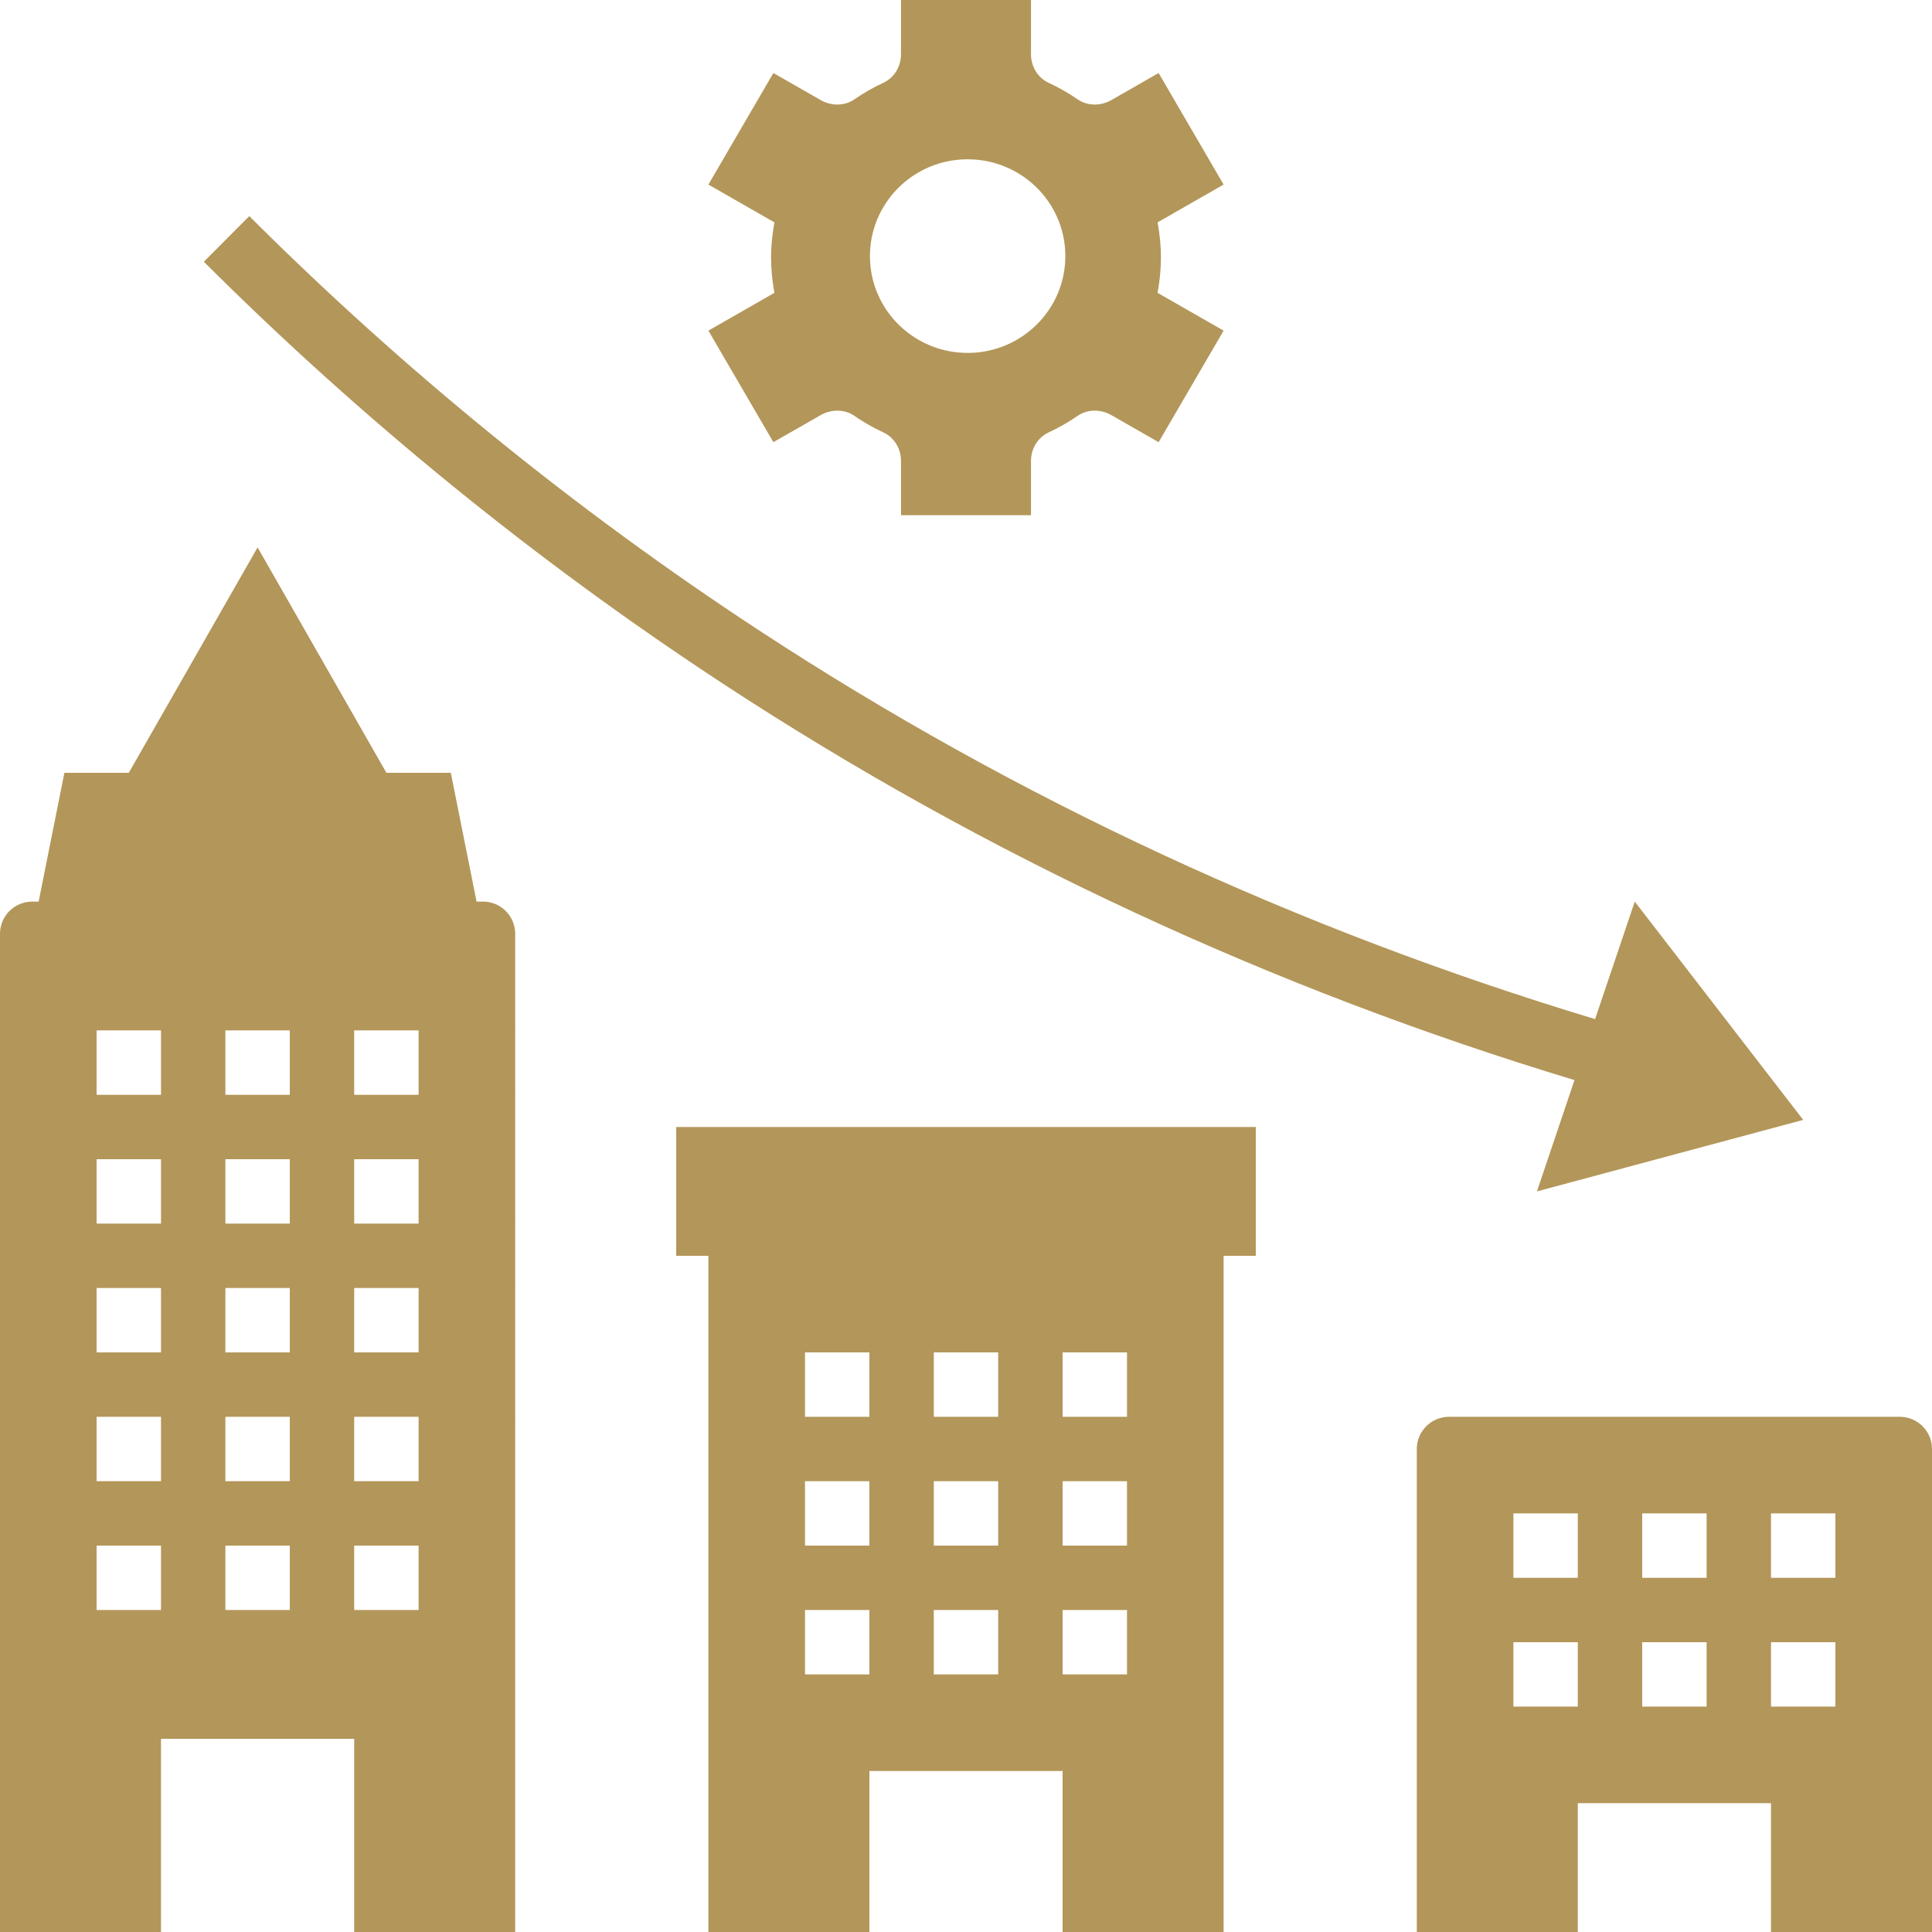
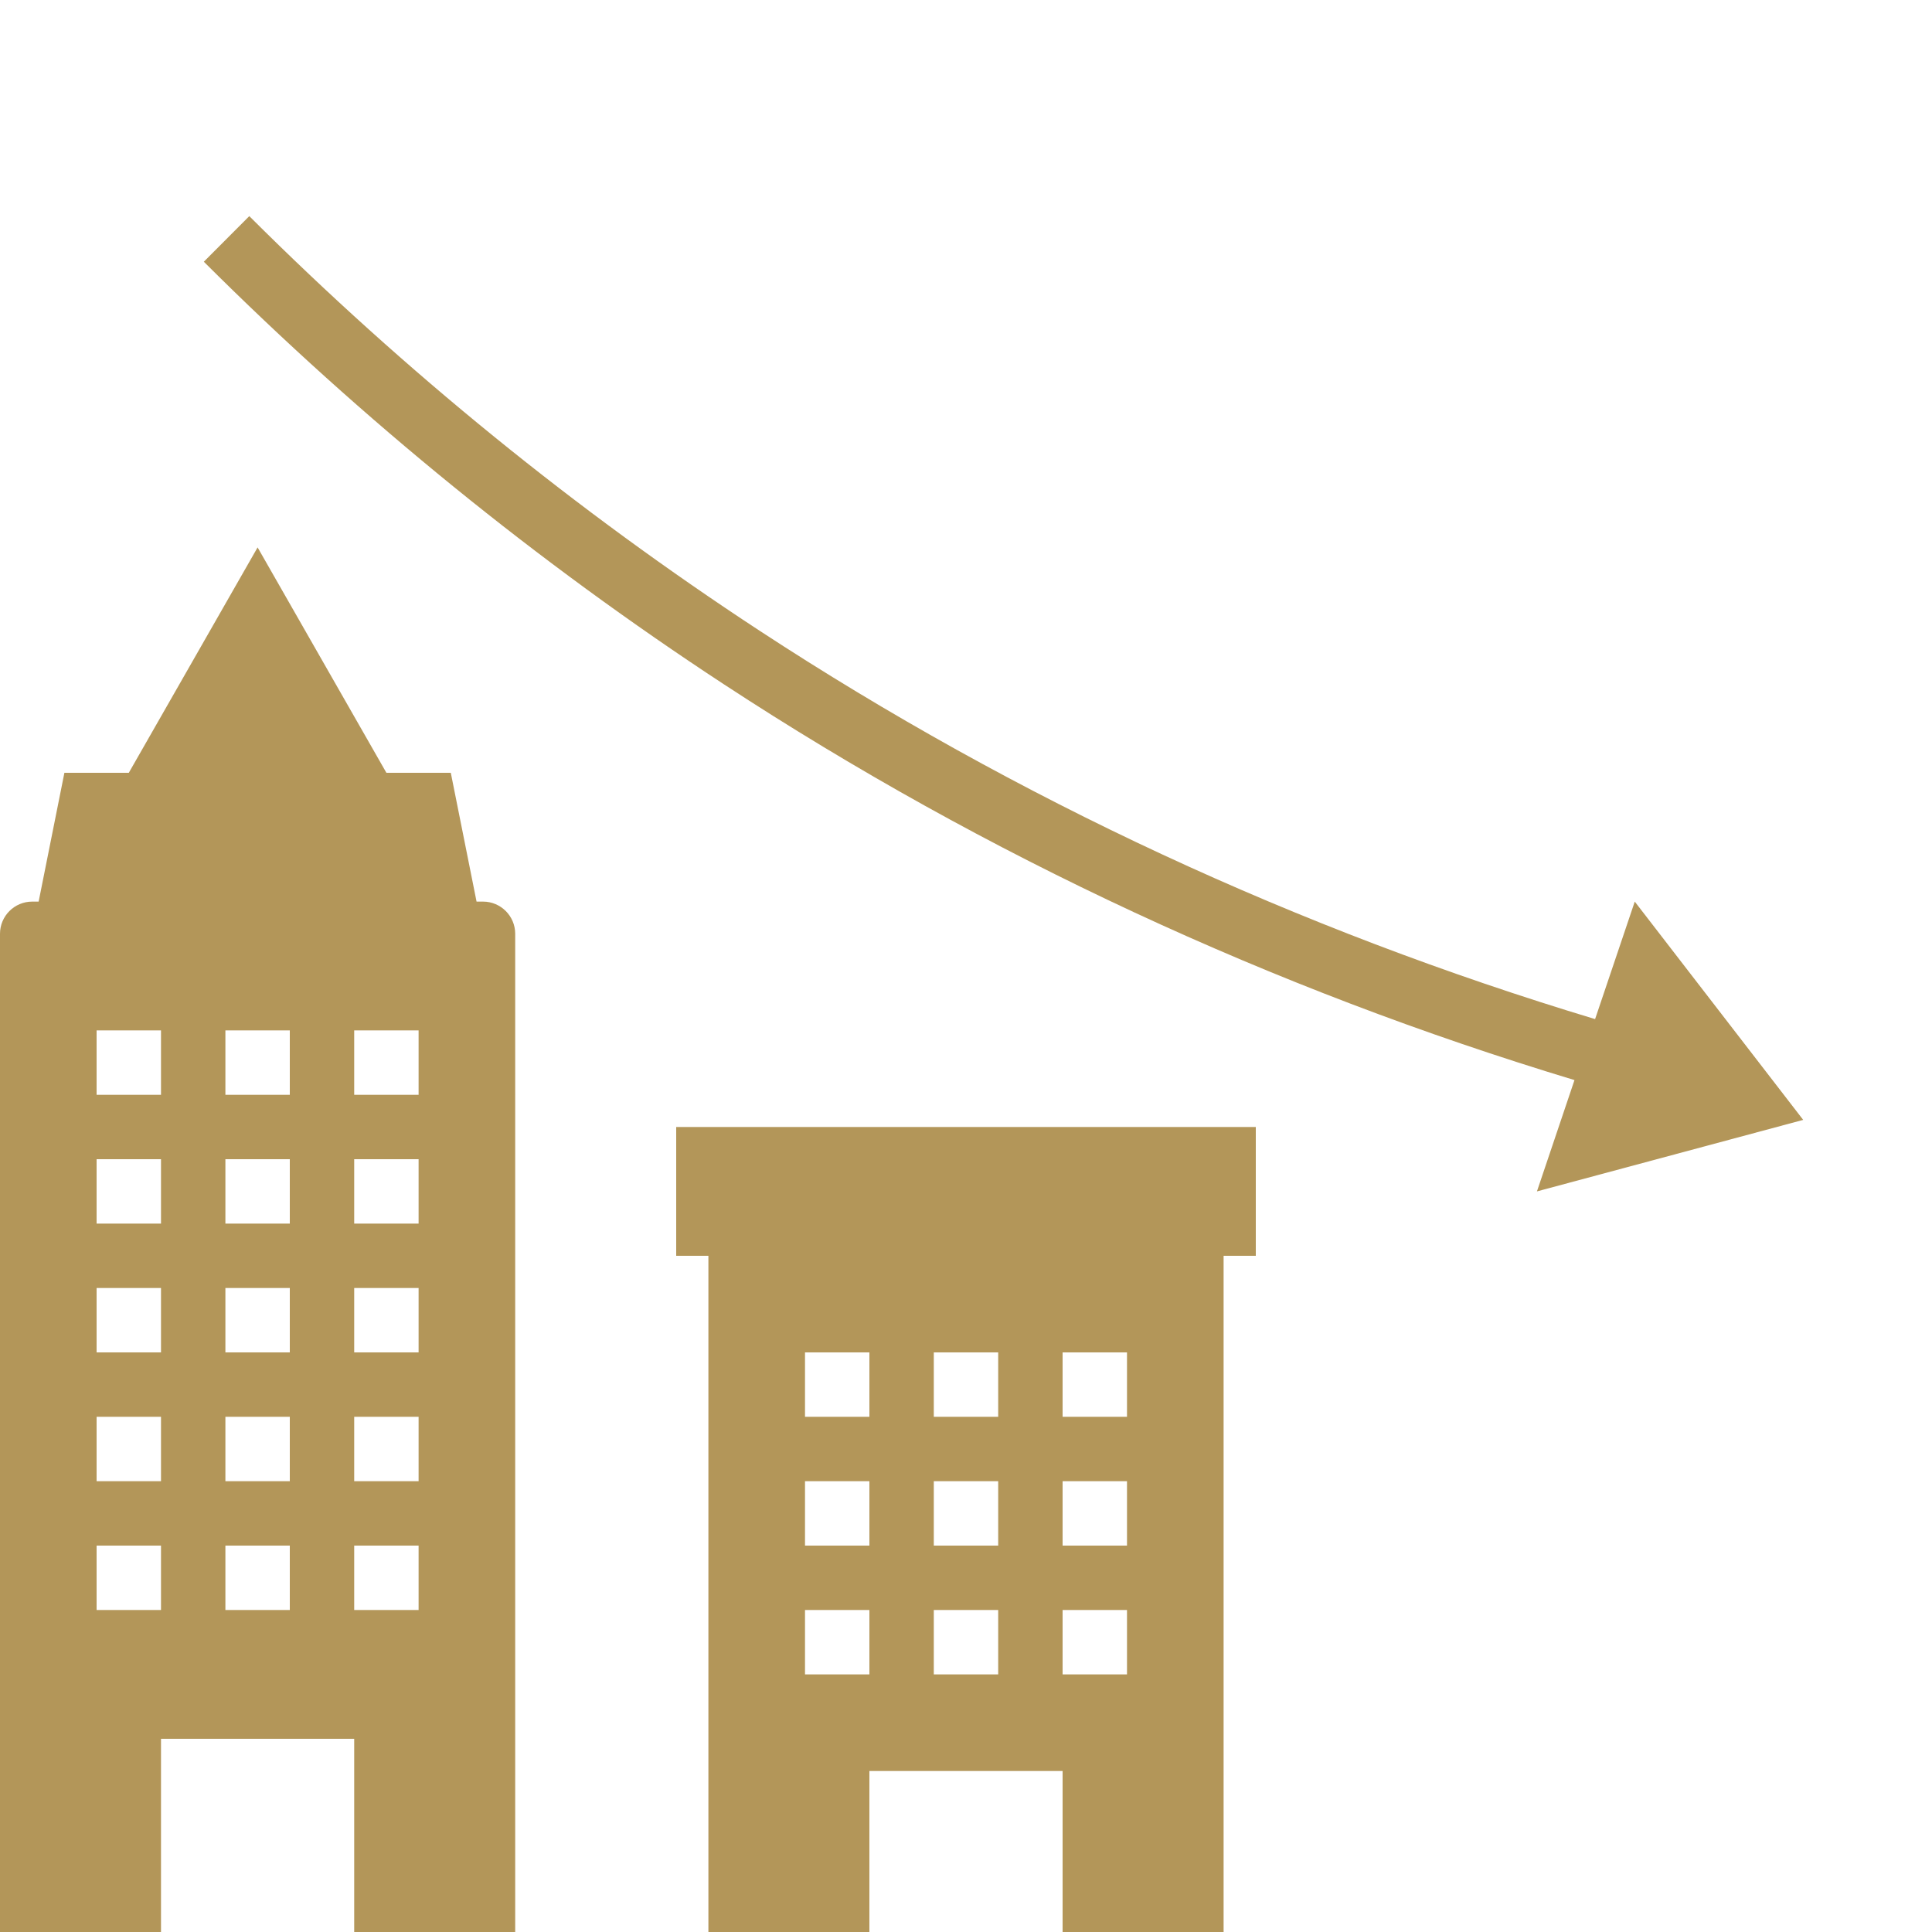
<svg xmlns="http://www.w3.org/2000/svg" fill="#b39659" height="60" preserveAspectRatio="xMidYMid meet" version="1" viewBox="2.0 2.0 60.0 60.0" width="60" zoomAndPan="magnify">
  <g id="change1_1">
    <path d="M7,56h6v6h5V31c0-0.552-0.448-1-1-1h-0.2L16,26h-2l-4-7l-4,7H4l-0.8,4H3c-0.552,0-1,0.448-1,1v31h5V56z M13,34h2v2h-2V34z M13,38h2v2h-2V38z M13,42h2v2h-2V42z M13,46h2v2h-2V46z M13,50h2v2h-2V50z M9,34h2v2H9V34z M9,38h2v2H9V38z M9,42h2v2H9V42z M9,46 h2v2H9V46z M9,50h2v2H9V50z M5,34h2v2H5V34z M5,38h2v2H5V38z M5,42h2v2H5V42z M5,46h2v2H5V46z M5,50h2v2H5V50z" fill="inherit" />
  </g>
  <g id="change1_2">
-     <path d="M62,47c0-0.552-0.448-1-1-1H47c-0.552,0-1,0.448-1,1v15h5v-4h6v4h5V47z M51,55h-2v-2h2V55z M51,51h-2v-2h2V51z M55,55h-2v-2 h2V55z M55,51h-2v-2h2V51z M59,55h-2v-2h2V55z M59,51h-2v-2h2V51z" fill="inherit" />
-   </g>
+     </g>
  <g id="change1_3">
    <path d="M24,62h5v-5h6v5h5V41h1v-4H23v4h1V62z M35,44h2v2h-2V44z M35,48h2v2h-2V48z M35,52h2v2h-2V52z M31,44h2v2h-2V44z M31,48h2v2 h-2V48z M31,52h2v2h-2V52z M27,44h2v2h-2V44z M27,48h2v2h-2V48z M27,52h2v2h-2V52z" fill="inherit" />
  </g>
  <g id="change1_4">
    <path d="M8.33,10.128c4.928,4.916,10.364,9.333,16.158,13.128c8.134,5.327,17.018,9.448,26.409,12.287L49.731,39L58,36.779 L52.769,30l-1.232,3.649c-9.232-2.784-17.961-6.831-25.953-12.065c-5.68-3.721-11.01-8.051-15.842-12.872L8.33,10.128z" fill="inherit" />
  </g>
  <g id="change1_5">
-     <path d="M37.982,4.268l-1.47,0.841c-0.327,0.187-0.738,0.189-1.048-0.025c-0.283-0.196-0.584-0.368-0.9-0.514 c-0.342-0.158-0.546-0.513-0.546-0.887V2h-4.036v1.683c0,0.374-0.204,0.729-0.546,0.887c-0.316,0.146-0.617,0.318-0.9,0.514 c-0.309,0.214-0.721,0.212-1.048,0.025l-1.47-0.841L24,7.732l2.051,1.174c-0.066,0.355-0.105,0.72-0.105,1.094 s0.039,0.739,0.105,1.094L24,12.268l2.018,3.464l1.47-0.841c0.327-0.187,0.738-0.189,1.048,0.025c0.283,0.196,0.584,0.368,0.9,0.514 c0.342,0.158,0.546,0.513,0.546,0.887V18h4.036v-1.683c0-0.374,0.204-0.729,0.546-0.887c0.316-0.146,0.617-0.318,0.9-0.514 c0.309-0.214,0.721-0.212,1.048-0.025l1.47,0.841L40,12.268l-2.051-1.174c0.066-0.355,0.105-0.72,0.105-1.094 s-0.039-0.739-0.105-1.094L40,7.732L37.982,4.268z M32.09,12.96c-1.676,0.021-3.052-1.308-3.073-2.968 c-0.021-1.661,1.32-3.024,2.995-3.045c1.676-0.021,3.052,1.308,3.073,2.968C35.106,11.575,33.765,12.939,32.09,12.96z" fill="inherit" />
-   </g>
+     </g>
</svg>